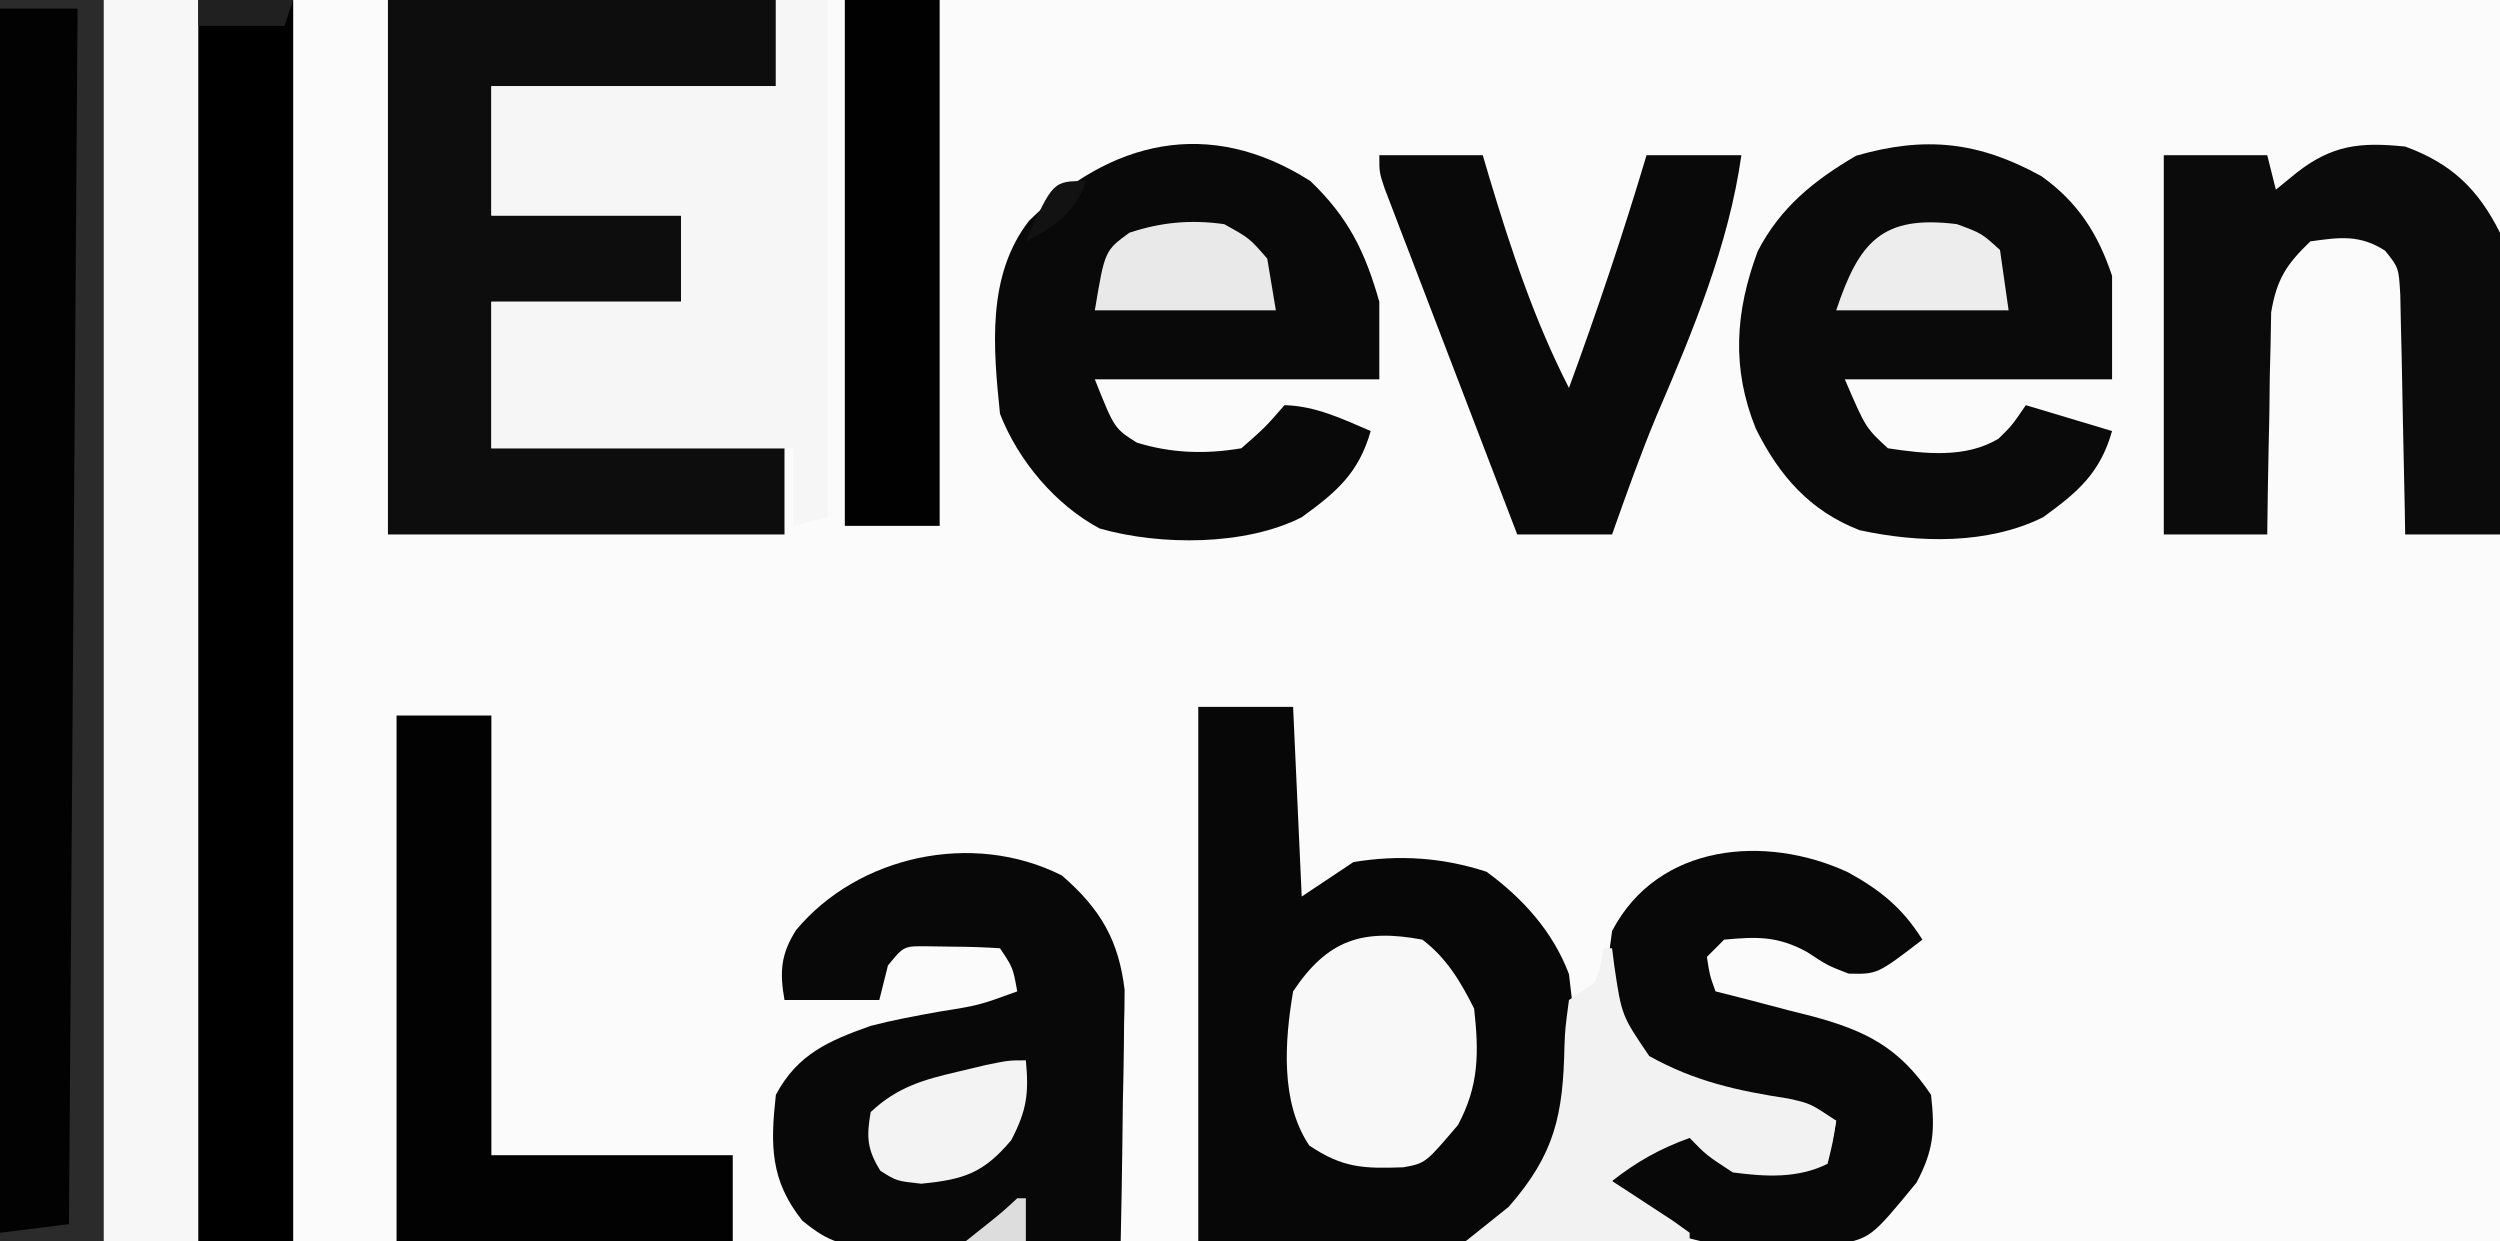
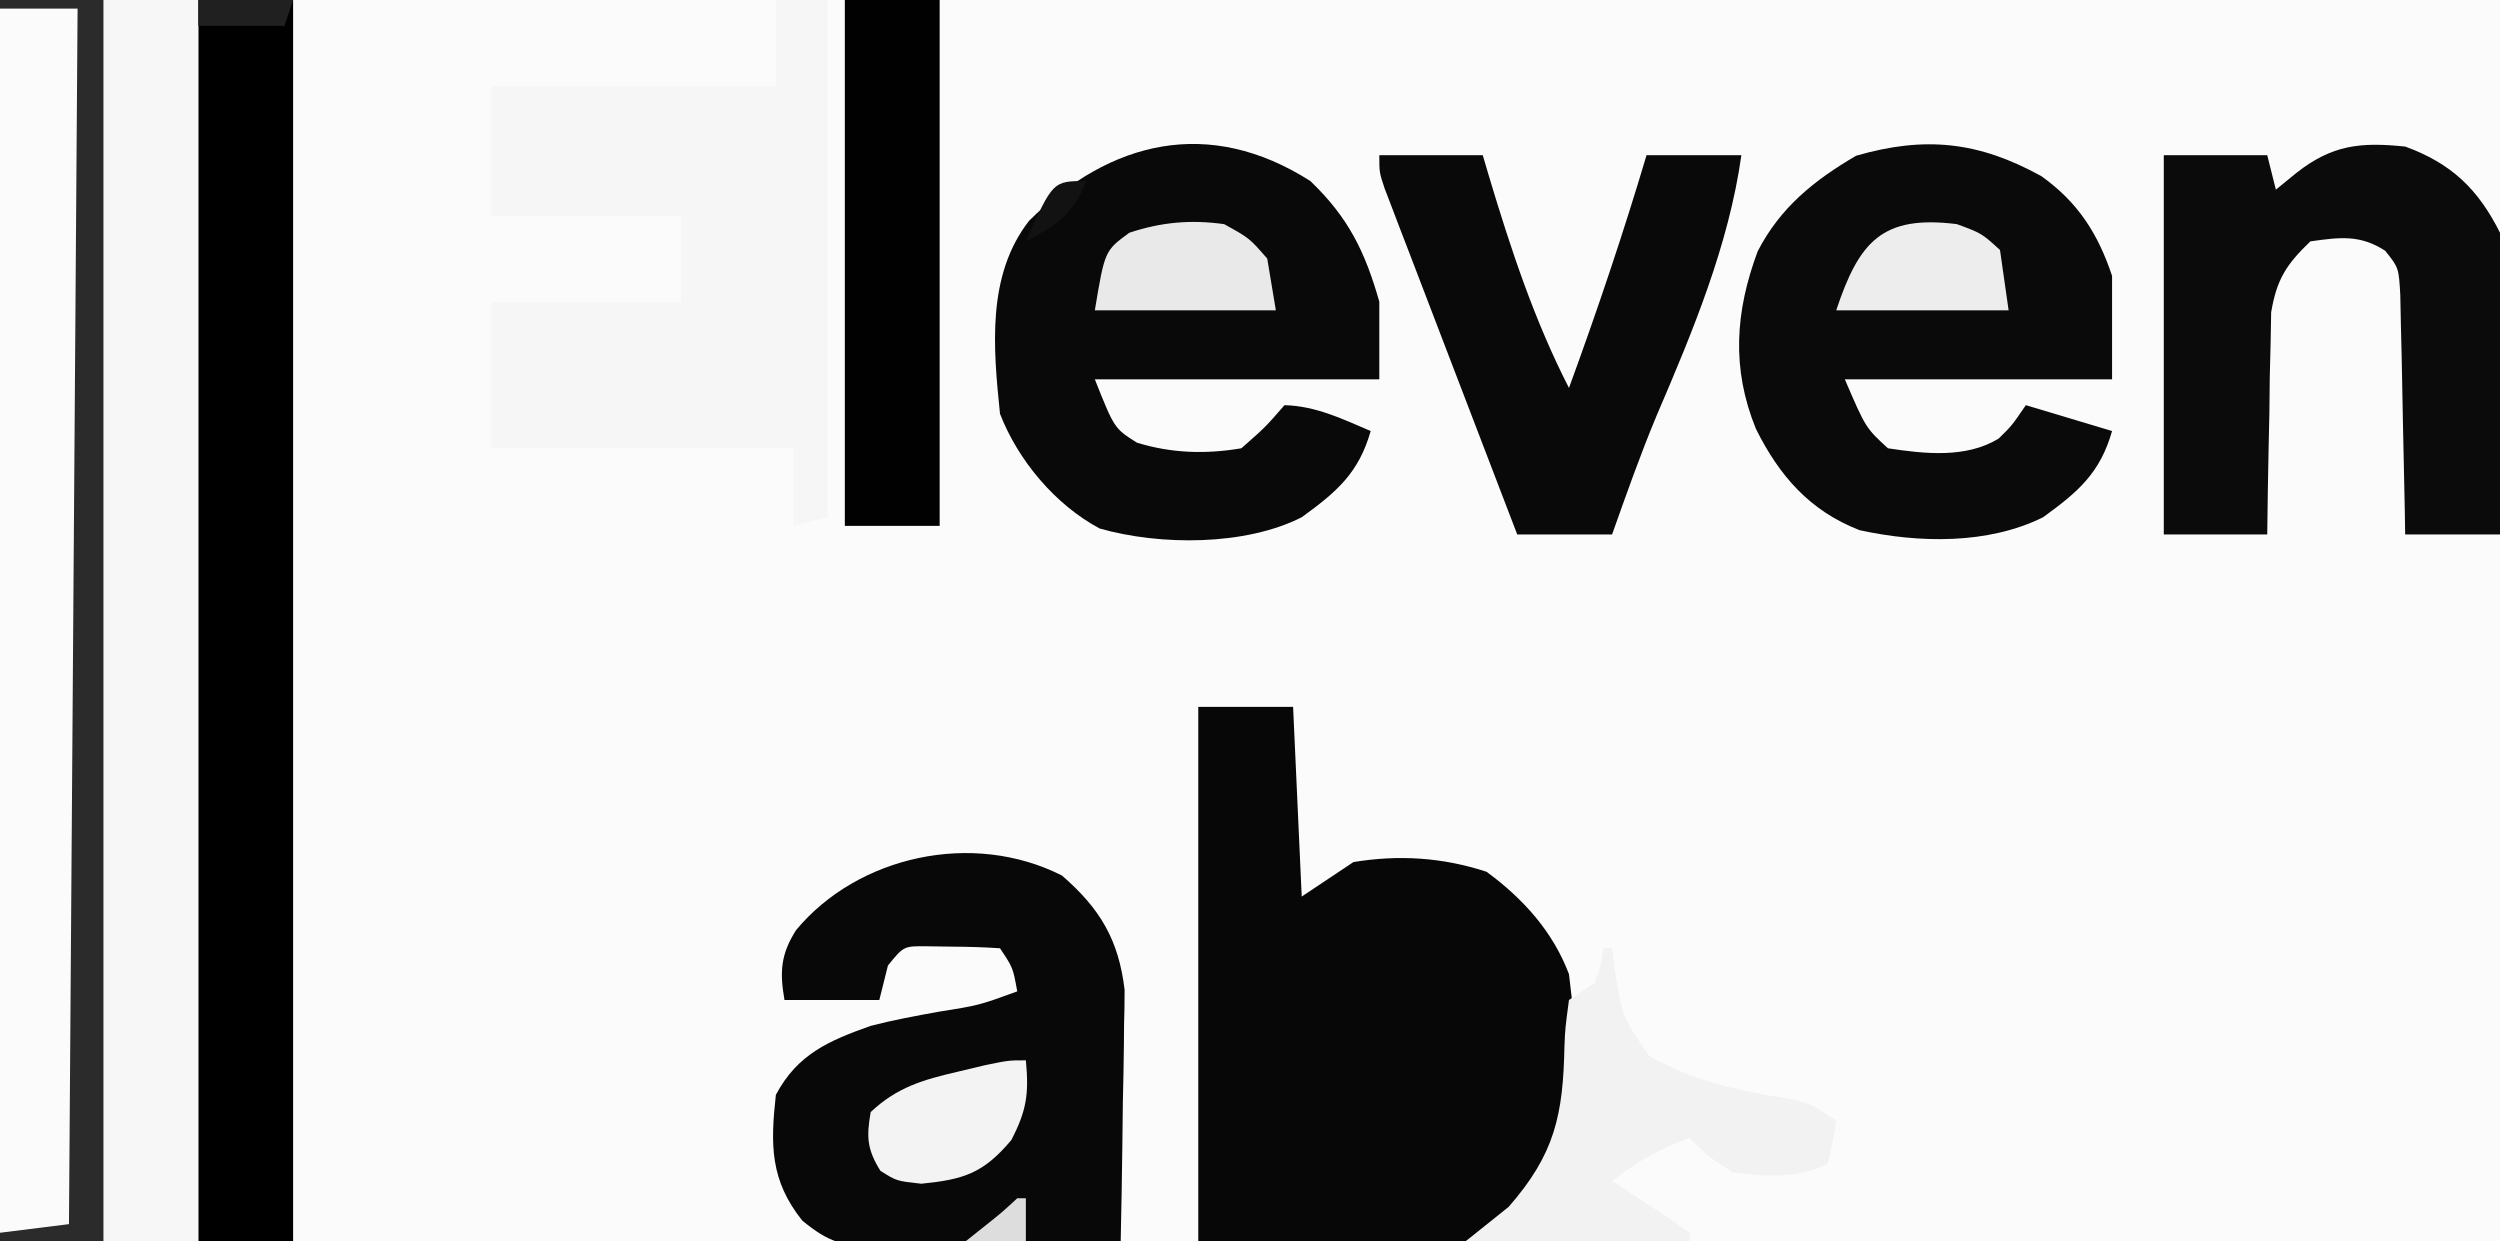
<svg xmlns="http://www.w3.org/2000/svg" version="1.1" width="290" height="144">
  <rect width="100%" height="100%" fill="#808080" stroke="none" />
-   <path d="M0 0 C95.7 0 191.4 0 290 0 C290 47.52 290 95.04 290 144 C194.3 144 98.6 144 0 144 C0 96.48 0 48.96 0 0 Z " fill="#FBFBFB" transform="translate(0,0)" />
-   <path d="M0 0 C11.22 0 22.44 0 34 0 C34 47.52 34 95.04 34 144 C22.78 144 11.56 144 0 144 C0 96.48 0 48.96 0 0 Z " fill="#020202" transform="translate(0,0)" />
+   <path d="M0 0 C95.7 0 191.4 0 290 0 C290 47.52 290 95.04 290 144 C194.3 144 98.6 144 0 144 C0 96.48 0 48.96 0 0 " fill="#FBFBFB" transform="translate(0,0)" />
  <path d="M0 0 C3.63 0 7.26 0 11 0 C11.33 7.26 11.66 14.52 12 22 C13.98 20.68 15.96 19.36 18 18 C23.282 17.127 28.357 17.462 33.438 19.125 C37.649 22.207 41.14 26.059 43 31 C43.912 38.226 44.689 47.463 40.812 53.875 C38.076 57.288 34.926 60.037 31 62 C20.77 62 10.54 62 0 62 C0 41.54 0 21.08 0 0 Z " fill="#070707" transform="translate(139,82)" />
-   <path d="M0 0 C14.85 0 29.7 0 45 0 C45 3.3 45 6.6 45 10 C34.11 10 23.22 10 12 10 C12 14.95 12 19.9 12 25 C19.26 25 26.52 25 34 25 C34 28.3 34 31.6 34 35 C26.74 35 19.48 35 12 35 C12 40.61 12 46.22 12 52 C23.22 52 34.44 52 46 52 C46 55.3 46 58.6 46 62 C30.82 62 15.64 62 0 62 C0 41.54 0 21.08 0 0 Z " fill="#0D0D0D" transform="translate(45,0)" />
  <path d="M0 0 C3.63 0 7.26 0 11 0 C11 47.52 11 95.04 11 144 C7.37 144 3.74 144 0 144 C0 96.48 0 48.96 0 0 Z " fill="#000000" transform="translate(23,0)" />
  <path d="M0 0 C3.63 0 7.26 0 11 0 C11 47.52 11 95.04 11 144 C7.37 144 3.74 144 0 144 C0 96.48 0 48.96 0 0 Z " fill="#F7F7F7" transform="translate(12,0)" />
  <path d="M0 0 C1.98 0 3.96 0 6 0 C6 19.8 6 39.6 6 60 C4.02 60.495 4.02 60.495 2 61 C2 58.03 2 55.06 2 52 C-9.55 52 -21.1 52 -33 52 C-33 46.39 -33 40.78 -33 35 C-25.74 35 -18.48 35 -11 35 C-11 31.7 -11 28.4 -11 25 C-18.26 25 -25.52 25 -33 25 C-33 20.05 -33 15.1 -33 10 C-22.11 10 -11.22 10 0 10 C0 6.7 0 3.4 0 0 Z " fill="#F6F6F6" transform="translate(90,0)" />
  <path d="M0 0 C4.417 4.225 6.361 8.222 8 14 C8 16.97 8 19.94 8 23 C-2.89 23 -13.78 23 -25 23 C-22.736 28.693 -22.736 28.693 -20.121 30.348 C-16.095 31.586 -12.146 31.702 -8 31 C-5.208 28.542 -5.208 28.542 -3 26 C0.61 26.09 3.699 27.585 7 29 C5.603 33.889 3.06 36.054 -1 39 C-7.545 42.325 -17.399 42.304 -24.426 40.312 C-29.579 37.57 -33.902 32.41 -36 27 C-36.783 19.381 -37.566 10.957 -32.629 4.613 C-23.215 -4.711 -11.756 -7.496 0 0 Z " fill="#090909" transform="translate(152,21)" />
  <path d="M0 0 C4.451 3.858 6.581 7.49 7.267 13.261 C7.266 14.621 7.244 15.981 7.203 17.34 C7.197 18.062 7.192 18.785 7.186 19.529 C7.164 21.812 7.114 24.093 7.062 26.375 C7.042 27.933 7.024 29.491 7.008 31.049 C6.964 34.846 6.895 38.641 6.812 42.438 C2.062 42.561 -2.687 42.652 -7.439 42.712 C-9.054 42.737 -10.669 42.771 -12.284 42.815 C-14.61 42.876 -16.935 42.904 -19.262 42.926 C-20.339 42.964 -20.339 42.964 -21.437 43.004 C-25.402 43.006 -27.013 42.581 -30.12 40.032 C-33.844 35.359 -33.832 31.277 -33.188 25.438 C-30.673 20.71 -27.054 19.167 -22.188 17.438 C-19.591 16.763 -17.021 16.293 -14.375 15.812 C-9.648 15.063 -9.648 15.063 -5.188 13.438 C-5.685 10.681 -5.685 10.681 -7.188 8.438 C-8.997 8.313 -10.811 8.262 -12.625 8.25 C-13.614 8.236 -14.602 8.222 -15.621 8.207 C-18.353 8.176 -18.353 8.176 -20.188 10.438 C-20.517 11.758 -20.848 13.078 -21.188 14.438 C-24.817 14.438 -28.448 14.438 -32.188 14.438 C-32.755 11.193 -32.63 9.13 -30.84 6.328 C-23.715 -2.254 -10.388 -5.262 0 0 Z " fill="#080808" transform="translate(123.188,101.562)" />
  <path d="M0 0 C4.214 2.996 6.564 6.648 8.203 11.566 C8.203 15.526 8.203 19.486 8.203 23.566 C-2.027 23.566 -12.257 23.566 -22.797 23.566 C-20.377 29.197 -20.377 29.197 -17.797 31.566 C-13.552 32.216 -8.735 32.75 -4.961 30.445 C-3.438 28.959 -3.438 28.959 -1.797 26.566 C1.503 27.556 4.803 28.546 8.203 29.566 C6.806 34.456 4.263 36.621 0.203 39.566 C-6.204 42.742 -14.187 42.572 -21.09 41.066 C-26.884 38.815 -30.404 34.745 -33.109 29.316 C-35.96 22.317 -35.521 15.738 -32.902 8.707 C-30.277 3.624 -26.351 0.475 -21.484 -2.371 C-13.499 -4.672 -7.303 -4.031 0 0 Z " fill="#0A0A0A" transform="translate(236.797,20.434)" />
  <path d="M0 0 C5.347 1.954 8.456 4.912 11 10 C11.087 12.626 11.116 15.226 11.098 17.852 C11.096 18.626 11.095 19.4 11.093 20.197 C11.088 22.673 11.075 25.149 11.062 27.625 C11.057 29.302 11.053 30.979 11.049 32.656 C11.038 36.771 11.021 40.885 11 45 C7.37 45 3.74 45 0 45 C-0.015 44.077 -0.029 43.153 -0.044 42.202 C-0.105 38.774 -0.179 35.347 -0.262 31.92 C-0.296 30.437 -0.324 28.954 -0.346 27.471 C-0.38 25.338 -0.432 23.207 -0.488 21.074 C-0.514 19.791 -0.541 18.508 -0.568 17.186 C-0.748 14.058 -0.748 14.058 -2.317 12.089 C-5.26 10.184 -7.62 10.526 -11 11 C-13.79 13.687 -14.896 15.387 -15.546 19.23 C-15.567 20.418 -15.588 21.607 -15.609 22.832 C-15.642 24.124 -15.674 25.417 -15.707 26.748 C-15.722 28.103 -15.736 29.458 -15.75 30.812 C-15.778 32.187 -15.808 33.561 -15.84 34.936 C-15.91 38.29 -15.963 41.645 -16 45 C-19.96 45 -23.92 45 -28 45 C-28 30.48 -28 15.96 -28 1 C-24.04 1 -20.08 1 -16 1 C-15.67 2.32 -15.34 3.64 -15 5 C-14.216 4.361 -13.432 3.721 -12.625 3.062 C-8.467 -0.205 -5.195 -0.533 0 0 Z " fill="#0B0B0B" transform="translate(279,17)" />
-   <path d="M0 0 C3.748 2.062 6.311 4.131 8.625 7.812 C3.389 11.831 3.389 11.831 0.062 11.75 C-2.375 10.812 -2.375 10.812 -4.75 9.25 C-8.15 7.388 -10.556 7.452 -14.375 7.812 C-15.035 8.473 -15.695 9.133 -16.375 9.812 C-16.056 11.921 -16.056 11.921 -15.375 13.812 C-14.134 14.127 -12.892 14.442 -11.613 14.766 C-9.971 15.197 -8.329 15.63 -6.688 16.062 C-5.871 16.267 -5.054 16.472 -4.213 16.684 C1.997 18.343 5.954 20.306 9.625 25.812 C10.099 29.996 9.921 32.253 7.938 36 C2.681 42.394 2.681 42.394 -1.415 43.228 C-3.833 43.425 -6.199 43.468 -8.625 43.438 C-9.895 43.43 -9.895 43.43 -11.191 43.423 C-17.152 43.227 -21.295 42.176 -26.074 38.418 C-27.375 36.812 -27.375 36.812 -27.375 33.812 C-22.868 30.866 -22.868 30.866 -20.375 29.812 C-18.125 30.438 -18.125 30.438 -16.375 31.812 C-13.217 33.918 -12.421 34.065 -8.812 34 C-8.027 33.994 -7.242 33.987 -6.434 33.98 C-4.311 33.936 -4.311 33.936 -2.375 32.812 C-1.723 30.788 -1.723 30.788 -1.375 28.812 C-2.533 28.57 -3.69 28.328 -4.883 28.078 C-6.422 27.74 -7.961 27.402 -9.5 27.062 C-10.641 26.827 -10.641 26.827 -11.805 26.586 C-17.652 25.275 -22.002 23.306 -26.223 18.871 C-28.363 15.048 -27.975 11.051 -27.375 6.812 C-22.045 -3.404 -9.509 -4.419 0 0 Z " fill="#080808" transform="translate(214.375,101.188)" />
-   <path d="M0 0 C3.63 0 7.26 0 11 0 C11 16.83 11 33.66 11 51 C20.24 51 29.48 51 39 51 C39 54.3 39 57.6 39 61 C26.13 61 13.26 61 0 61 C0 40.87 0 20.74 0 0 Z " fill="#020202" transform="translate(46,83)" />
  <path d="M0 0 C3.96 0 7.92 0 12 0 C12.242 0.822 12.485 1.645 12.734 2.492 C15.265 10.92 17.979 19.154 22 27 C25.268 18.066 28.288 9.12 31 0 C34.63 0 38.26 0 42 0 C40.529 10.454 36.348 20.472 32.203 30.125 C30.293 34.689 28.656 39.339 27 44 C23.37 44 19.74 44 16 44 C13.717 38.057 11.439 32.112 9.164 26.166 C8.389 24.142 7.613 22.118 6.836 20.095 C5.721 17.192 4.61 14.288 3.5 11.383 C3.15 10.474 2.8 9.566 2.439 8.63 C2.119 7.789 1.799 6.949 1.469 6.083 C1.185 5.341 0.9 4.599 0.607 3.835 C0 2 0 2 0 0 Z " fill="#090909" transform="translate(160,18)" />
  <path d="M0 0 C3.63 0 7.26 0 11 0 C11 20.13 11 40.26 11 61 C7.37 61 3.74 61 0 61 C0 40.87 0 20.74 0 0 Z " fill="#010101" transform="translate(98,0)" />
-   <path d="M0 0 C2.802 2.133 4.429 4.859 6 8 C6.56 13.1 6.577 16.923 4.125 21.5 C0.356 25.935 0.356 25.935 -2.207 26.406 C-6.78 26.571 -9.261 26.502 -13.125 23.875 C-16.508 18.855 -15.969 11.716 -15 6 C-11.038 0.045 -6.986 -1.315 0 0 Z " fill="#F8F8F8" transform="translate(165,109)" />
  <path d="M0 0 C0.33 0 0.66 0 1 0 C1.086 0.675 1.173 1.351 1.262 2.047 C2.111 7.799 2.111 7.799 5.312 12.5 C10.596 15.449 15.544 16.527 21.477 17.438 C24 18 24 18 27 20 C26.625 22.438 26.625 22.438 26 25 C22.548 26.726 18.775 26.501 15 26 C11.938 24 11.938 24 10 22 C6.523 23.256 3.906 24.733 1 27 C1.975 27.632 1.975 27.632 2.969 28.277 C3.804 28.825 4.639 29.373 5.5 29.938 C6.335 30.483 7.171 31.028 8.031 31.59 C8.681 32.055 9.331 32.521 10 33 C10 33.33 10 33.66 10 34 C1.42 34 -7.16 34 -16 34 C-14.35 32.68 -12.7 31.36 -11 30 C-5.612 23.842 -4.681 19.317 -4.521 11.312 C-4.441 9.336 -4.441 9.336 -4 6 C-3.01 5.34 -2.02 4.68 -1 4 C-0.276 1.941 -0.276 1.941 0 0 Z " fill="#F2F2F2" transform="translate(186,110)" />
  <path d="M0 0 C3.96 0 7.92 0 12 0 C12 47.52 12 95.04 12 144 C8.04 144 4.08 144 0 144 C0 143.67 0 143.34 0 143 C2.64 142.67 5.28 142.34 8 142 C8.33 95.47 8.66 48.94 9 1 C6.03 1 3.06 1 0 1 C0 0.67 0 0.34 0 0 Z " fill="#2B2B2B" transform="translate(0,0)" />
  <path d="M0 0 C0.365 3.834 0.11 5.788 -1.688 9.25 C-4.929 13.105 -7.202 13.82 -12.125 14.312 C-15 14 -15 14 -16.875 12.812 C-18.422 10.32 -18.504 8.88 -18 6 C-14.94 3.114 -11.92 2.252 -7.875 1.312 C-6.293 0.935 -6.293 0.935 -4.68 0.551 C-2 0 -2 0 0 0 Z " fill="#F3F3F3" transform="translate(119,123)" />
  <path d="M0 0 C2.938 1.625 2.938 1.625 5 4 C5.33 5.98 5.66 7.96 6 10 C-0.93 10 -7.86 10 -15 10 C-13.847 3.08 -13.847 3.08 -11 1 C-7.279 -0.24 -3.865 -0.535 0 0 Z " fill="#E9E9E9" transform="translate(142,26)" />
  <path d="M0 0 C2.875 1.062 2.875 1.062 5 3 C5.33 5.31 5.66 7.62 6 10 C-0.6 10 -7.2 10 -14 10 C-11.335 2.004 -8.662 -1.083 0 0 Z " fill="#EDEDED" transform="translate(227,26)" />
  <path d="M0 0 C3.63 0 7.26 0 11 0 C10.67 0.99 10.34 1.98 10 3 C6.7 3 3.4 3 0 3 C0 2.01 0 1.02 0 0 Z " fill="#202020" transform="translate(23,0)" />
  <path d="M0 0 C0.33 0 0.66 0 1 0 C1 1.65 1 3.3 1 5 C-1.31 5 -3.62 5 -6 5 C-5.196 4.361 -4.391 3.721 -3.562 3.062 C-1.725 1.594 -1.725 1.594 0 0 Z " fill="#DDDDDD" transform="translate(118,139)" />
  <path d="M0 0 C-1.453 3.829 -3.429 5.121 -7 7 C-3.862 0 -3.862 0 0 0 Z " fill="#121212" transform="translate(126,21)" />
</svg>